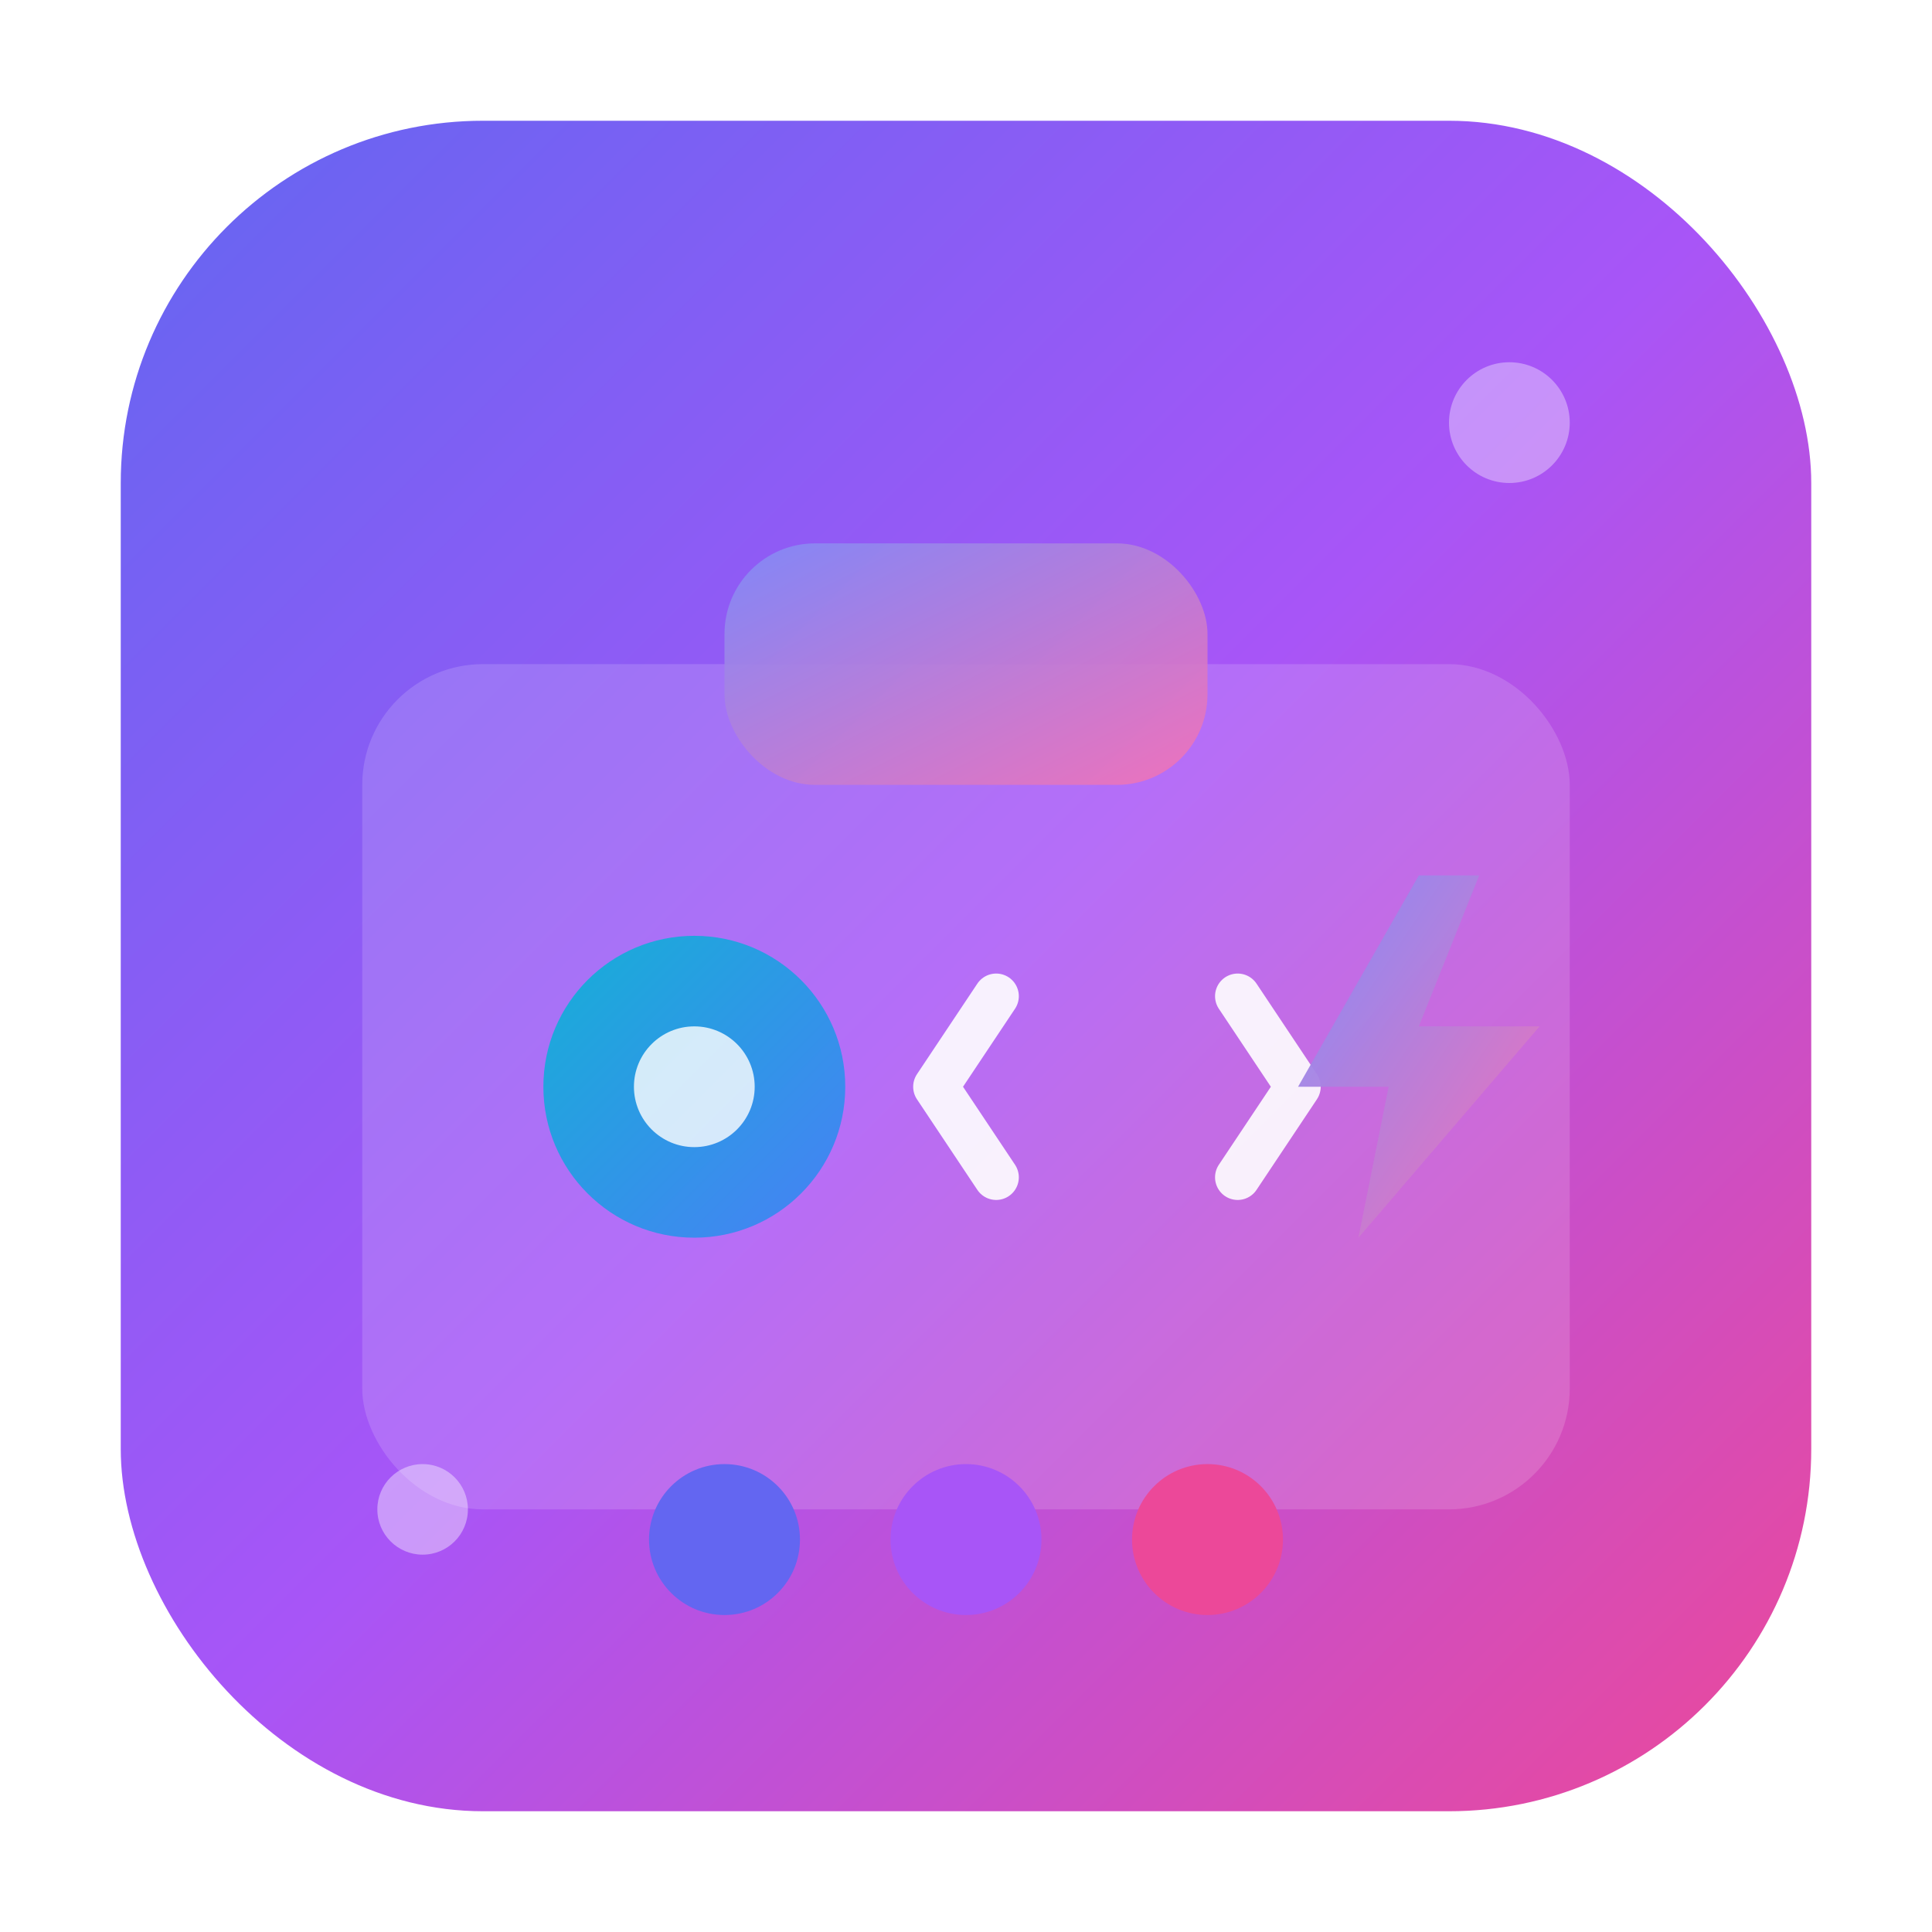
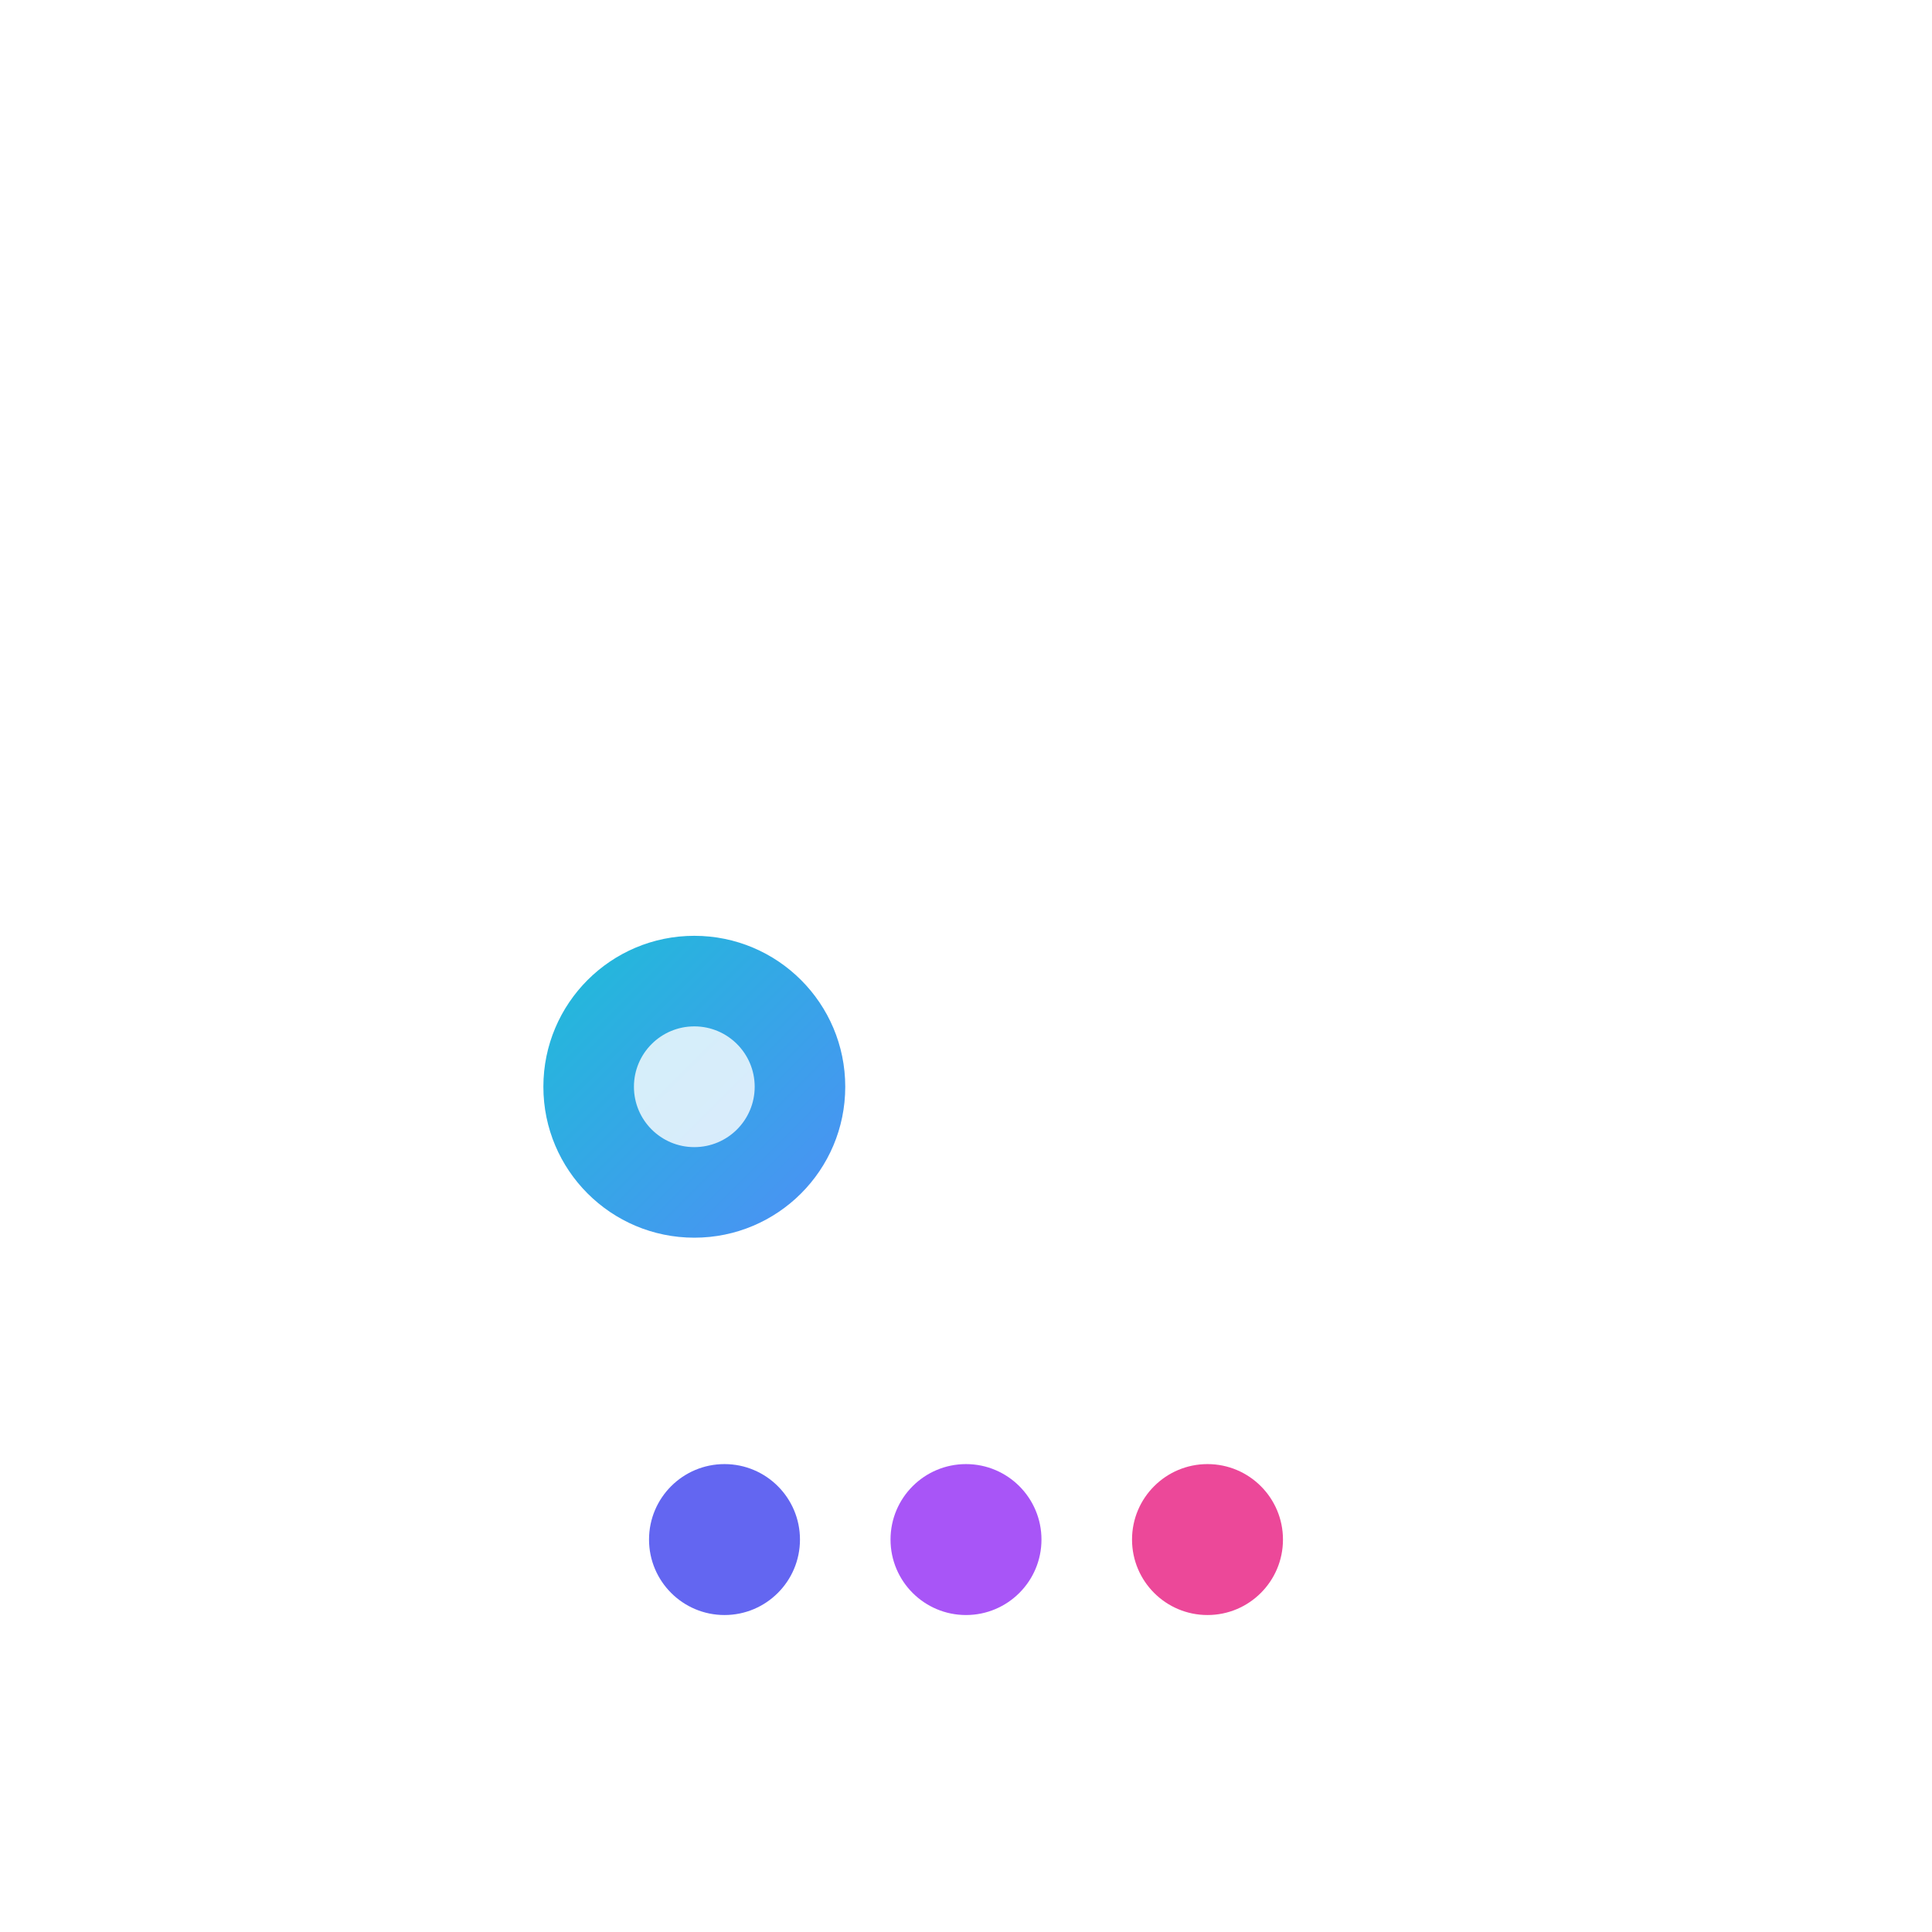
<svg xmlns="http://www.w3.org/2000/svg" viewBox="0 0 128 128">
  <defs>
    <linearGradient id="a" x1="0%" x2="100%" y1="0%" y2="100%">
      <stop offset="0%" stop-color="#6366F1" />
      <stop offset="50%" stop-color="#A855F7" />
      <stop offset="100%" stop-color="#EC4899" />
    </linearGradient>
    <linearGradient id="d" x1="0%" x2="100%" y1="0%" y2="100%">
      <stop offset="0%" stop-color="#06B6D4" />
      <stop offset="100%" stop-color="#3B82F6" />
    </linearGradient>
    <linearGradient id="c" x1="0%" x2="100%" y1="0%" y2="100%">
      <stop offset="0%" stop-color="#818CF8" />
      <stop offset="100%" stop-color="#F472B6" />
    </linearGradient>
    <filter id="b" width="140%" height="140%" x="-20%" y="-20%">
      <feDropShadow dx="0" dy="3" flood-color="#6366F1" flood-opacity=".35" stdDeviation="4" />
    </filter>
    <filter id="e" width="200%" height="200%" x="-50%" y="-50%">
      <feGaussianBlur result="blur" stdDeviation="2" />
      <feComposite in="SourceGraphic" in2="blur" />
    </filter>
  </defs>
-   <rect width="112" height="112" x="8" y="8" fill="url(#a)" filter="url(#b)" rx="24" />
  <g transform="translate(20 28)">
    <rect width="80" height="56" x="4" y="16" fill="#fff" opacity=".15" rx="8" />
-     <rect width="32" height="16" x="28" y="8" fill="url(#c)" opacity=".9" rx="6" />
    <g transform="translate(14 32)">
      <circle cx="12" cy="12" r="10" fill="url(#d)" opacity=".9" />
      <circle cx="12" cy="12" r="4" fill="#fff" opacity=".8" />
    </g>
    <path fill="none" stroke="#fff" stroke-linecap="round" stroke-linejoin="round" stroke-width="3" d="m46 38-4 6 4 6m16-12 4 6-4 6" opacity=".9" />
-     <path fill="url(#c)" d="M12 0 4 14h6L8 24l12-14h-8l4-10Z" opacity=".95" transform="translate(62 30)" />
  </g>
  <circle cx="48" cy="102" r="5" fill="#6366F1" />
  <circle cx="64" cy="102" r="5" fill="#A855F7" />
  <circle cx="80" cy="102" r="5" fill="#EC4899" />
-   <circle cx="100" cy="28" r="4" fill="#fff" filter="url(#e)" opacity=".6" />
-   <circle cx="28" cy="100" r="3" fill="#fff" opacity=".4" />
</svg>